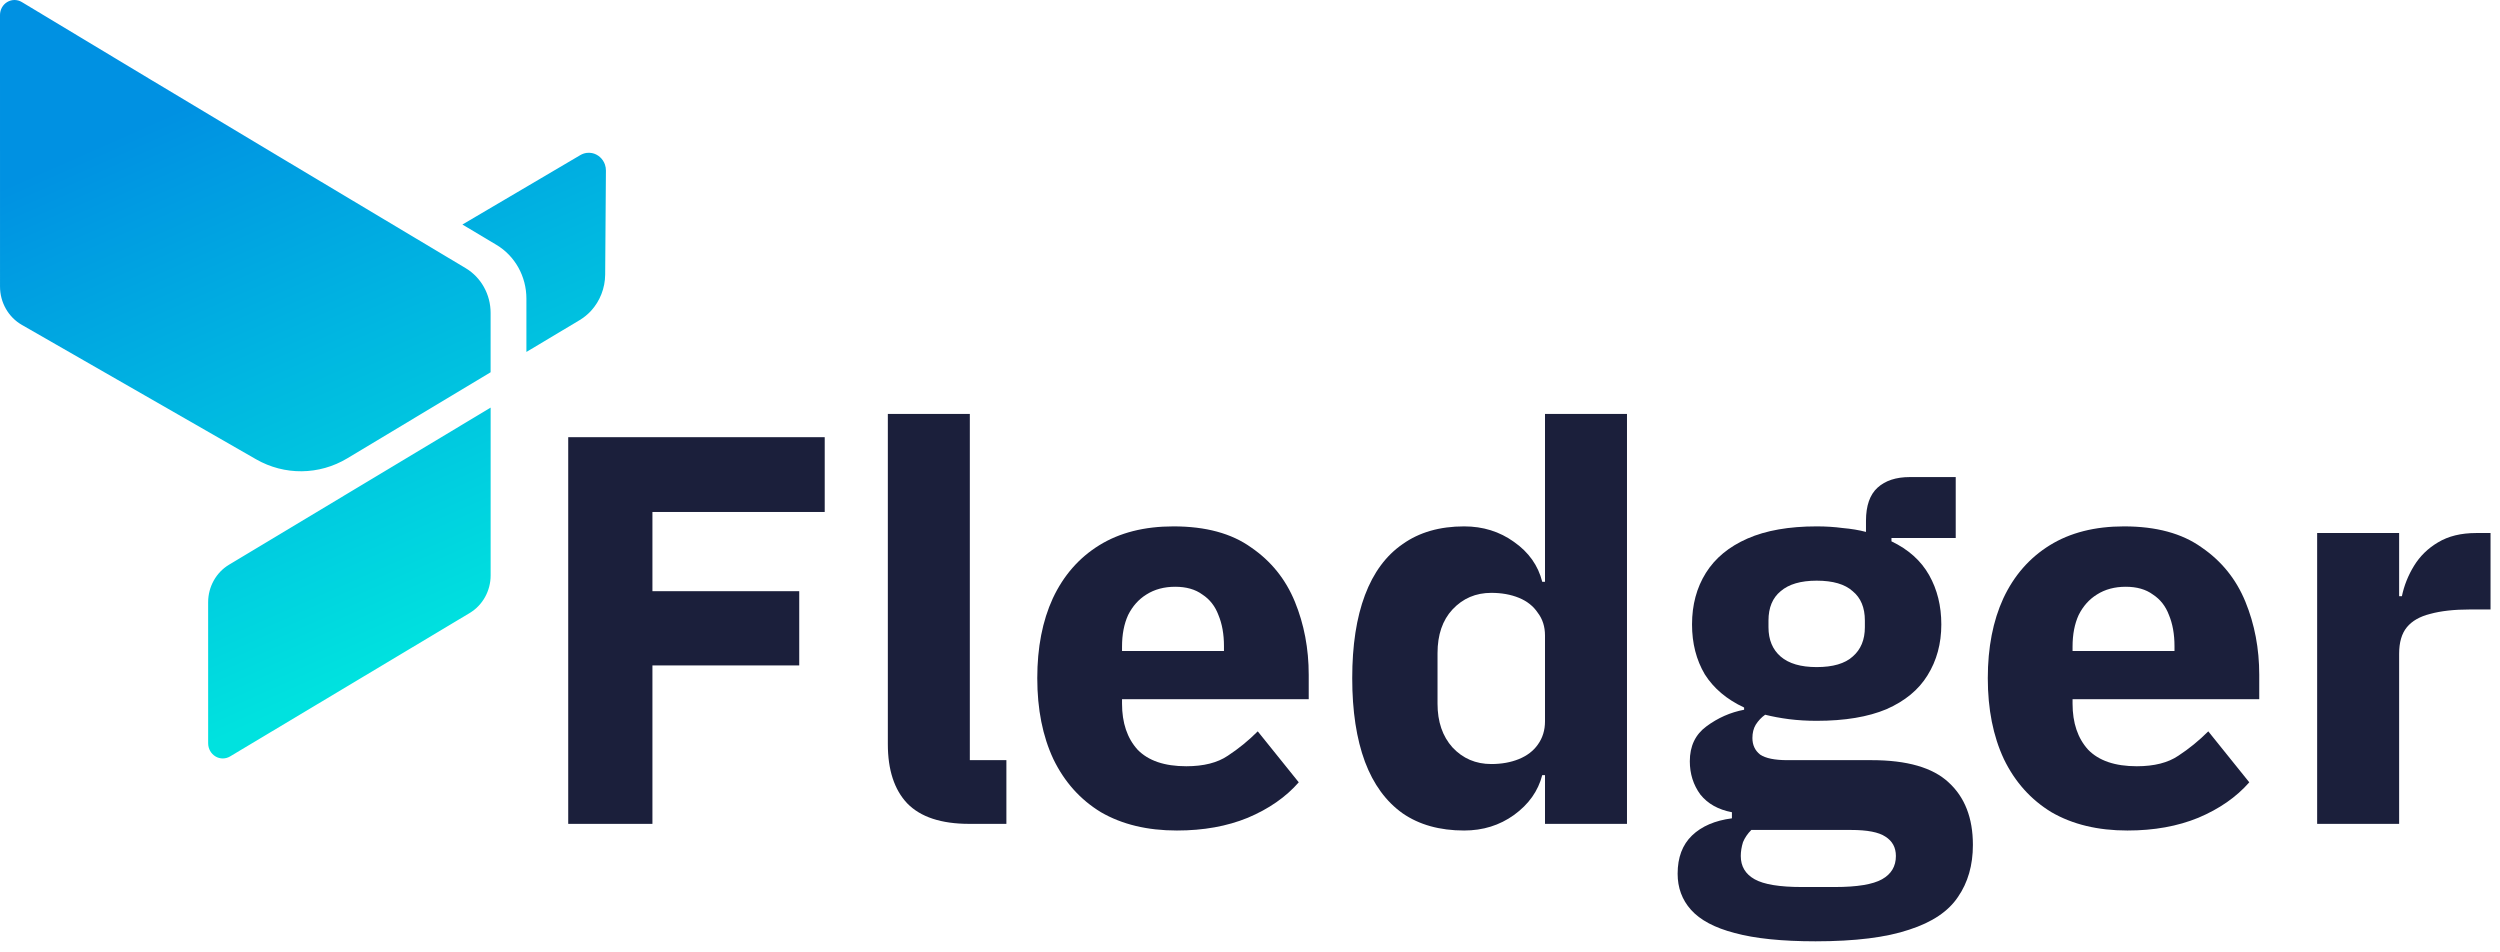
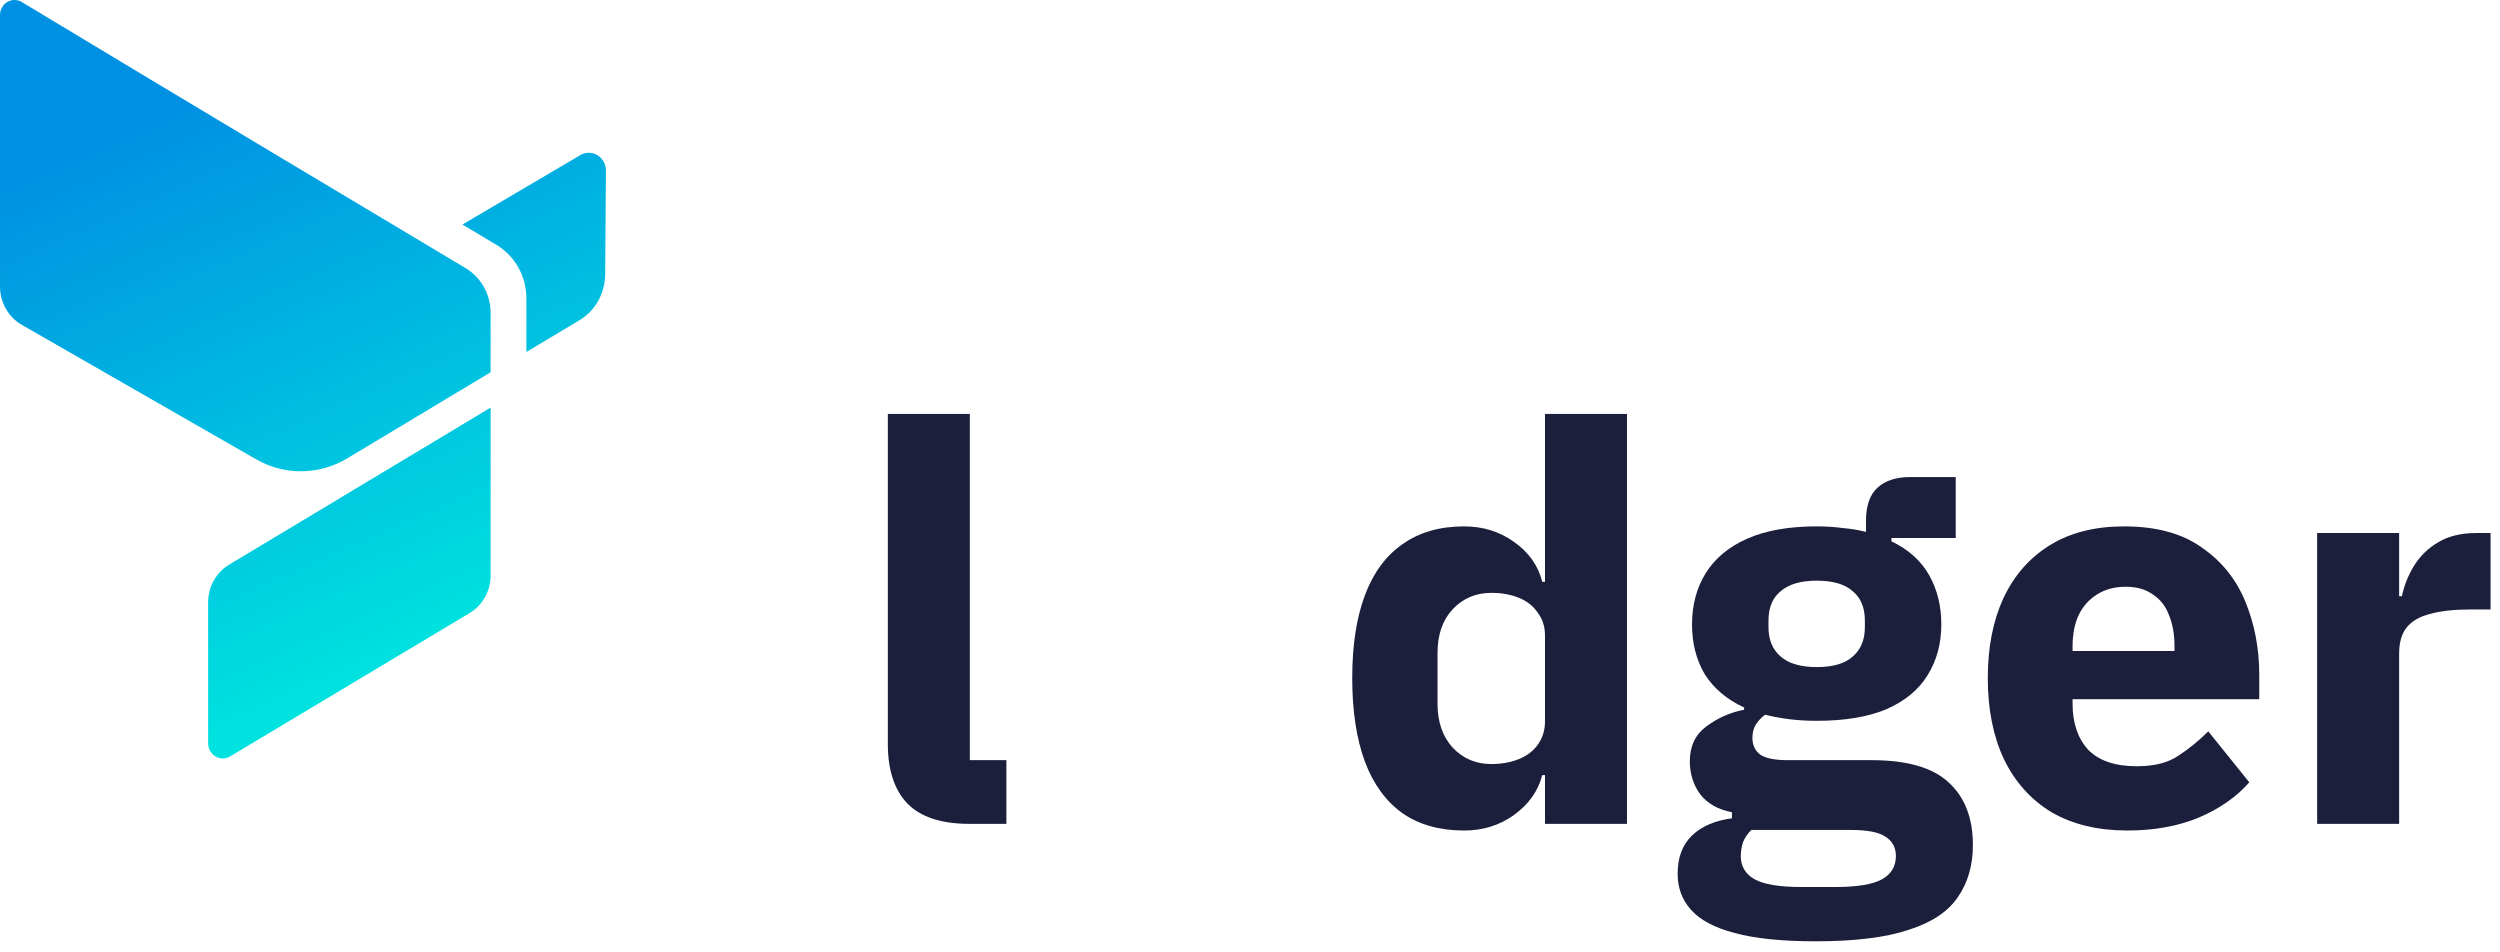
<svg xmlns="http://www.w3.org/2000/svg" width="176" height="67" viewBox="0 0 176 67" fill="none">
  <path fill-rule="evenodd" clip-rule="evenodd" d="M34.541 28.695C34.541 28.695 20.722 36.994 16.122 39.757C15.213 40.303 14.653 41.309 14.653 42.399C14.653 44.965 14.652 49.711 14.654 52.327C14.653 52.708 14.85 53.061 15.169 53.252C15.486 53.443 15.879 53.443 16.198 53.252C19.932 51.017 29.405 45.346 33.065 43.156C33.979 42.609 34.541 41.599 34.541 40.506C34.541 36.831 34.541 28.695 34.541 28.695Z" fill="url(#paint0_linear_548_8)" />
  <path fill-rule="evenodd" clip-rule="evenodd" d="M40.857 10.918C40.996 10.837 41.147 10.784 41.305 10.764C41.427 10.748 41.553 10.752 41.674 10.776C42.093 10.857 42.447 11.172 42.589 11.589C42.635 11.725 42.658 11.868 42.657 12.012C42.639 14.454 42.621 16.895 42.604 19.336C42.597 20.278 42.238 21.197 41.612 21.879C41.375 22.137 41.102 22.357 40.805 22.537L37.059 24.777V21.02C37.059 19.459 36.255 18.017 34.95 17.238C34.283 16.84 33.477 16.358 32.554 15.807L40.857 10.918Z" fill="url(#paint1_linear_548_8)" />
  <path fill-rule="evenodd" clip-rule="evenodd" d="M0 1.058C-2.48026e-05 0.679 0.195 0.329 0.511 0.141C0.828 -0.048 1.219 -0.047 1.535 0.144C12.862 6.98 27.742 15.87 32.783 18.879C33.87 19.528 34.539 20.728 34.539 22.028C34.539 23.853 34.539 26.207 34.539 26.207C34.539 26.207 28.38 29.907 24.448 32.267C22.468 33.457 20.029 33.482 18.027 32.333C13.377 29.665 4.98 24.846 1.536 22.87C0.589 22.327 0 21.292 0.001 20.169C0.001 15.91 -0.001 5.335 0 1.058Z" fill="url(#paint2_linear_548_8)" />
-   <path d="M45.931 58H40.003V30.778H58.06V36.043H45.931V41.62H56.266V46.846H45.931V58Z" fill="#1B1F3B" />
  <path d="M70.85 58H68.237C66.261 58 64.805 57.519 63.869 56.557C62.959 55.595 62.504 54.204 62.504 52.384V29.14H68.276V53.515H70.85V58Z" fill="#1B1F3B" />
-   <path d="M82.852 58.468C80.772 58.468 78.991 58.039 77.509 57.181C76.053 56.297 74.935 55.049 74.155 53.437C73.401 51.825 73.024 49.927 73.024 47.743C73.024 45.585 73.388 43.713 74.116 42.127C74.87 40.515 75.962 39.267 77.392 38.383C78.822 37.499 80.564 37.057 82.618 37.057C84.88 37.057 86.7 37.551 88.078 38.539C89.482 39.501 90.509 40.775 91.159 42.361C91.809 43.947 92.134 45.663 92.134 47.509V49.225H78.991V49.537C78.991 50.889 79.355 51.968 80.083 52.774C80.837 53.554 81.981 53.944 83.515 53.944C84.737 53.944 85.712 53.697 86.44 53.203C87.194 52.709 87.896 52.137 88.546 51.487L91.432 55.075C90.522 56.115 89.326 56.947 87.844 57.571C86.388 58.169 84.724 58.468 82.852 58.468ZM82.735 41.308C81.955 41.308 81.279 41.49 80.707 41.854C80.161 42.192 79.732 42.673 79.42 43.297C79.134 43.921 78.991 44.662 78.991 45.52V45.832H86.167V45.481C86.167 44.649 86.037 43.921 85.777 43.297C85.543 42.673 85.166 42.192 84.646 41.854C84.152 41.49 83.515 41.308 82.735 41.308Z" fill="#1B1F3B" />
  <path d="M108.768 58V54.568H108.573C108.287 55.686 107.624 56.622 106.584 57.376C105.57 58.104 104.4 58.468 103.074 58.468C101.358 58.468 99.915 58.065 98.746 57.259C97.576 56.427 96.692 55.218 96.094 53.632C95.496 52.02 95.197 50.057 95.197 47.743C95.197 45.429 95.496 43.479 96.094 41.893C96.692 40.307 97.576 39.111 98.746 38.305C99.915 37.473 101.358 37.057 103.074 37.057C104.4 37.057 105.57 37.421 106.584 38.149C107.624 38.877 108.287 39.813 108.573 40.957H108.768V29.14H114.54V58H108.768ZM104.985 53.788C105.713 53.788 106.363 53.671 106.935 53.437C107.507 53.203 107.949 52.865 108.261 52.423C108.599 51.955 108.768 51.409 108.768 50.785V44.74C108.768 44.116 108.599 43.583 108.261 43.141C107.949 42.673 107.507 42.322 106.935 42.088C106.363 41.854 105.713 41.737 104.985 41.737C103.893 41.737 102.983 42.127 102.255 42.907C101.553 43.661 101.202 44.688 101.202 45.988V49.537C101.202 50.811 101.553 51.838 102.255 52.618C102.983 53.398 103.893 53.788 104.985 53.788Z" fill="#1B1F3B" />
  <path d="M138.892 59.482C138.892 60.912 138.541 62.134 137.839 63.148C137.163 64.162 136.019 64.929 134.407 65.449C132.795 65.995 130.598 66.268 127.816 66.268C125.45 66.268 123.552 66.073 122.122 65.683C120.718 65.319 119.691 64.773 119.041 64.045C118.417 63.343 118.105 62.498 118.105 61.51C118.105 60.366 118.443 59.469 119.119 58.819C119.795 58.169 120.731 57.766 121.927 57.61V57.181C120.965 56.999 120.224 56.583 119.704 55.933C119.21 55.257 118.963 54.477 118.963 53.593C118.963 52.527 119.353 51.708 120.133 51.136C120.939 50.538 121.823 50.148 122.785 49.966V49.81C121.563 49.238 120.64 48.458 120.016 47.47C119.418 46.456 119.119 45.286 119.119 43.96C119.119 42.582 119.444 41.373 120.094 40.333C120.744 39.293 121.719 38.487 123.019 37.915C124.319 37.343 125.944 37.057 127.894 37.057C128.544 37.057 129.155 37.096 129.727 37.174C130.325 37.226 130.871 37.317 131.365 37.447V36.667C131.365 35.601 131.638 34.821 132.184 34.327C132.73 33.833 133.484 33.586 134.446 33.586H137.683V37.876H133.159V38.11C134.355 38.682 135.239 39.475 135.811 40.489C136.383 41.503 136.669 42.66 136.669 43.96C136.669 45.312 136.344 46.508 135.694 47.548C135.07 48.562 134.108 49.355 132.808 49.927C131.508 50.473 129.87 50.746 127.894 50.746C127.218 50.746 126.568 50.707 125.944 50.629C125.346 50.551 124.787 50.447 124.267 50.317C124.007 50.499 123.786 50.733 123.604 51.019C123.448 51.279 123.37 51.591 123.37 51.955C123.37 52.449 123.552 52.839 123.916 53.125C124.306 53.385 124.943 53.515 125.827 53.515H131.755C134.251 53.515 136.058 54.035 137.176 55.075C138.32 56.115 138.892 57.584 138.892 59.482ZM133.471 60.262C133.471 59.664 133.224 59.209 132.73 58.897C132.262 58.585 131.456 58.429 130.312 58.429H123.292C123.032 58.689 122.837 58.975 122.707 59.287C122.603 59.625 122.551 59.95 122.551 60.262C122.551 60.99 122.876 61.536 123.526 61.9C124.176 62.264 125.281 62.446 126.841 62.446H129.181C130.741 62.446 131.846 62.264 132.496 61.9C133.146 61.536 133.471 60.99 133.471 60.262ZM127.894 46.963C129.038 46.963 129.883 46.716 130.429 46.222C131.001 45.728 131.287 45.039 131.287 44.155V43.687C131.287 42.777 131.001 42.088 130.429 41.62C129.883 41.126 129.038 40.879 127.894 40.879C126.776 40.879 125.931 41.126 125.359 41.62C124.787 42.088 124.501 42.777 124.501 43.687V44.155C124.501 45.039 124.787 45.728 125.359 46.222C125.931 46.716 126.776 46.963 127.894 46.963Z" fill="#1B1F3B" />
  <path d="M149.769 58.468C147.689 58.468 145.908 58.039 144.426 57.181C142.97 56.297 141.852 55.049 141.072 53.437C140.318 51.825 139.941 49.927 139.941 47.743C139.941 45.585 140.305 43.713 141.033 42.127C141.787 40.515 142.879 39.267 144.309 38.383C145.739 37.499 147.481 37.057 149.535 37.057C151.797 37.057 153.617 37.551 154.995 38.539C156.399 39.501 157.426 40.775 158.076 42.361C158.726 43.947 159.051 45.663 159.051 47.509V49.225H145.908V49.537C145.908 50.889 146.272 51.968 147 52.774C147.754 53.554 148.898 53.944 150.432 53.944C151.654 53.944 152.629 53.697 153.357 53.203C154.111 52.709 154.813 52.137 155.463 51.487L158.349 55.075C157.439 56.115 156.243 56.947 154.761 57.571C153.305 58.169 151.641 58.468 149.769 58.468ZM149.652 41.308C148.872 41.308 148.196 41.49 147.624 41.854C147.078 42.192 146.649 42.673 146.337 43.297C146.051 43.921 145.908 44.662 145.908 45.52V45.832H153.084V45.481C153.084 44.649 152.954 43.921 152.694 43.297C152.46 42.673 152.083 42.192 151.563 41.854C151.069 41.49 150.432 41.308 149.652 41.308Z" fill="#1B1F3B" />
  <path d="M168.899 58H163.127V37.525H168.899V41.971H169.094C169.25 41.217 169.536 40.502 169.952 39.826C170.368 39.15 170.927 38.604 171.629 38.188C172.357 37.746 173.254 37.525 174.32 37.525H175.334V42.907H173.891C172.773 42.907 171.837 43.011 171.083 43.219C170.355 43.401 169.809 43.713 169.445 44.155C169.081 44.597 168.899 45.221 168.899 46.027V58Z" fill="#1B1F3B" />
  <defs>
    <linearGradient id="paint0_linear_548_8" x1="0.353" y1="0.045" x2="22.088" y2="49.184" gradientUnits="userSpaceOnUse">
      <stop stop-color="#0091E2" />
      <stop offset="0.222" stop-color="#0091E2" />
      <stop offset="1" stop-color="#00E2DF" />
    </linearGradient>
    <linearGradient id="paint1_linear_548_8" x1="0.353" y1="0.045" x2="22.088" y2="49.184" gradientUnits="userSpaceOnUse">
      <stop stop-color="#0091E2" />
      <stop offset="0.222" stop-color="#0091E2" />
      <stop offset="1" stop-color="#00E2DF" />
    </linearGradient>
    <linearGradient id="paint2_linear_548_8" x1="0.353" y1="0.045" x2="22.088" y2="49.184" gradientUnits="userSpaceOnUse">
      <stop stop-color="#0091E2" />
      <stop offset="0.222" stop-color="#0091E2" />
      <stop offset="1" stop-color="#00E2DF" />
    </linearGradient>
  </defs>
</svg>